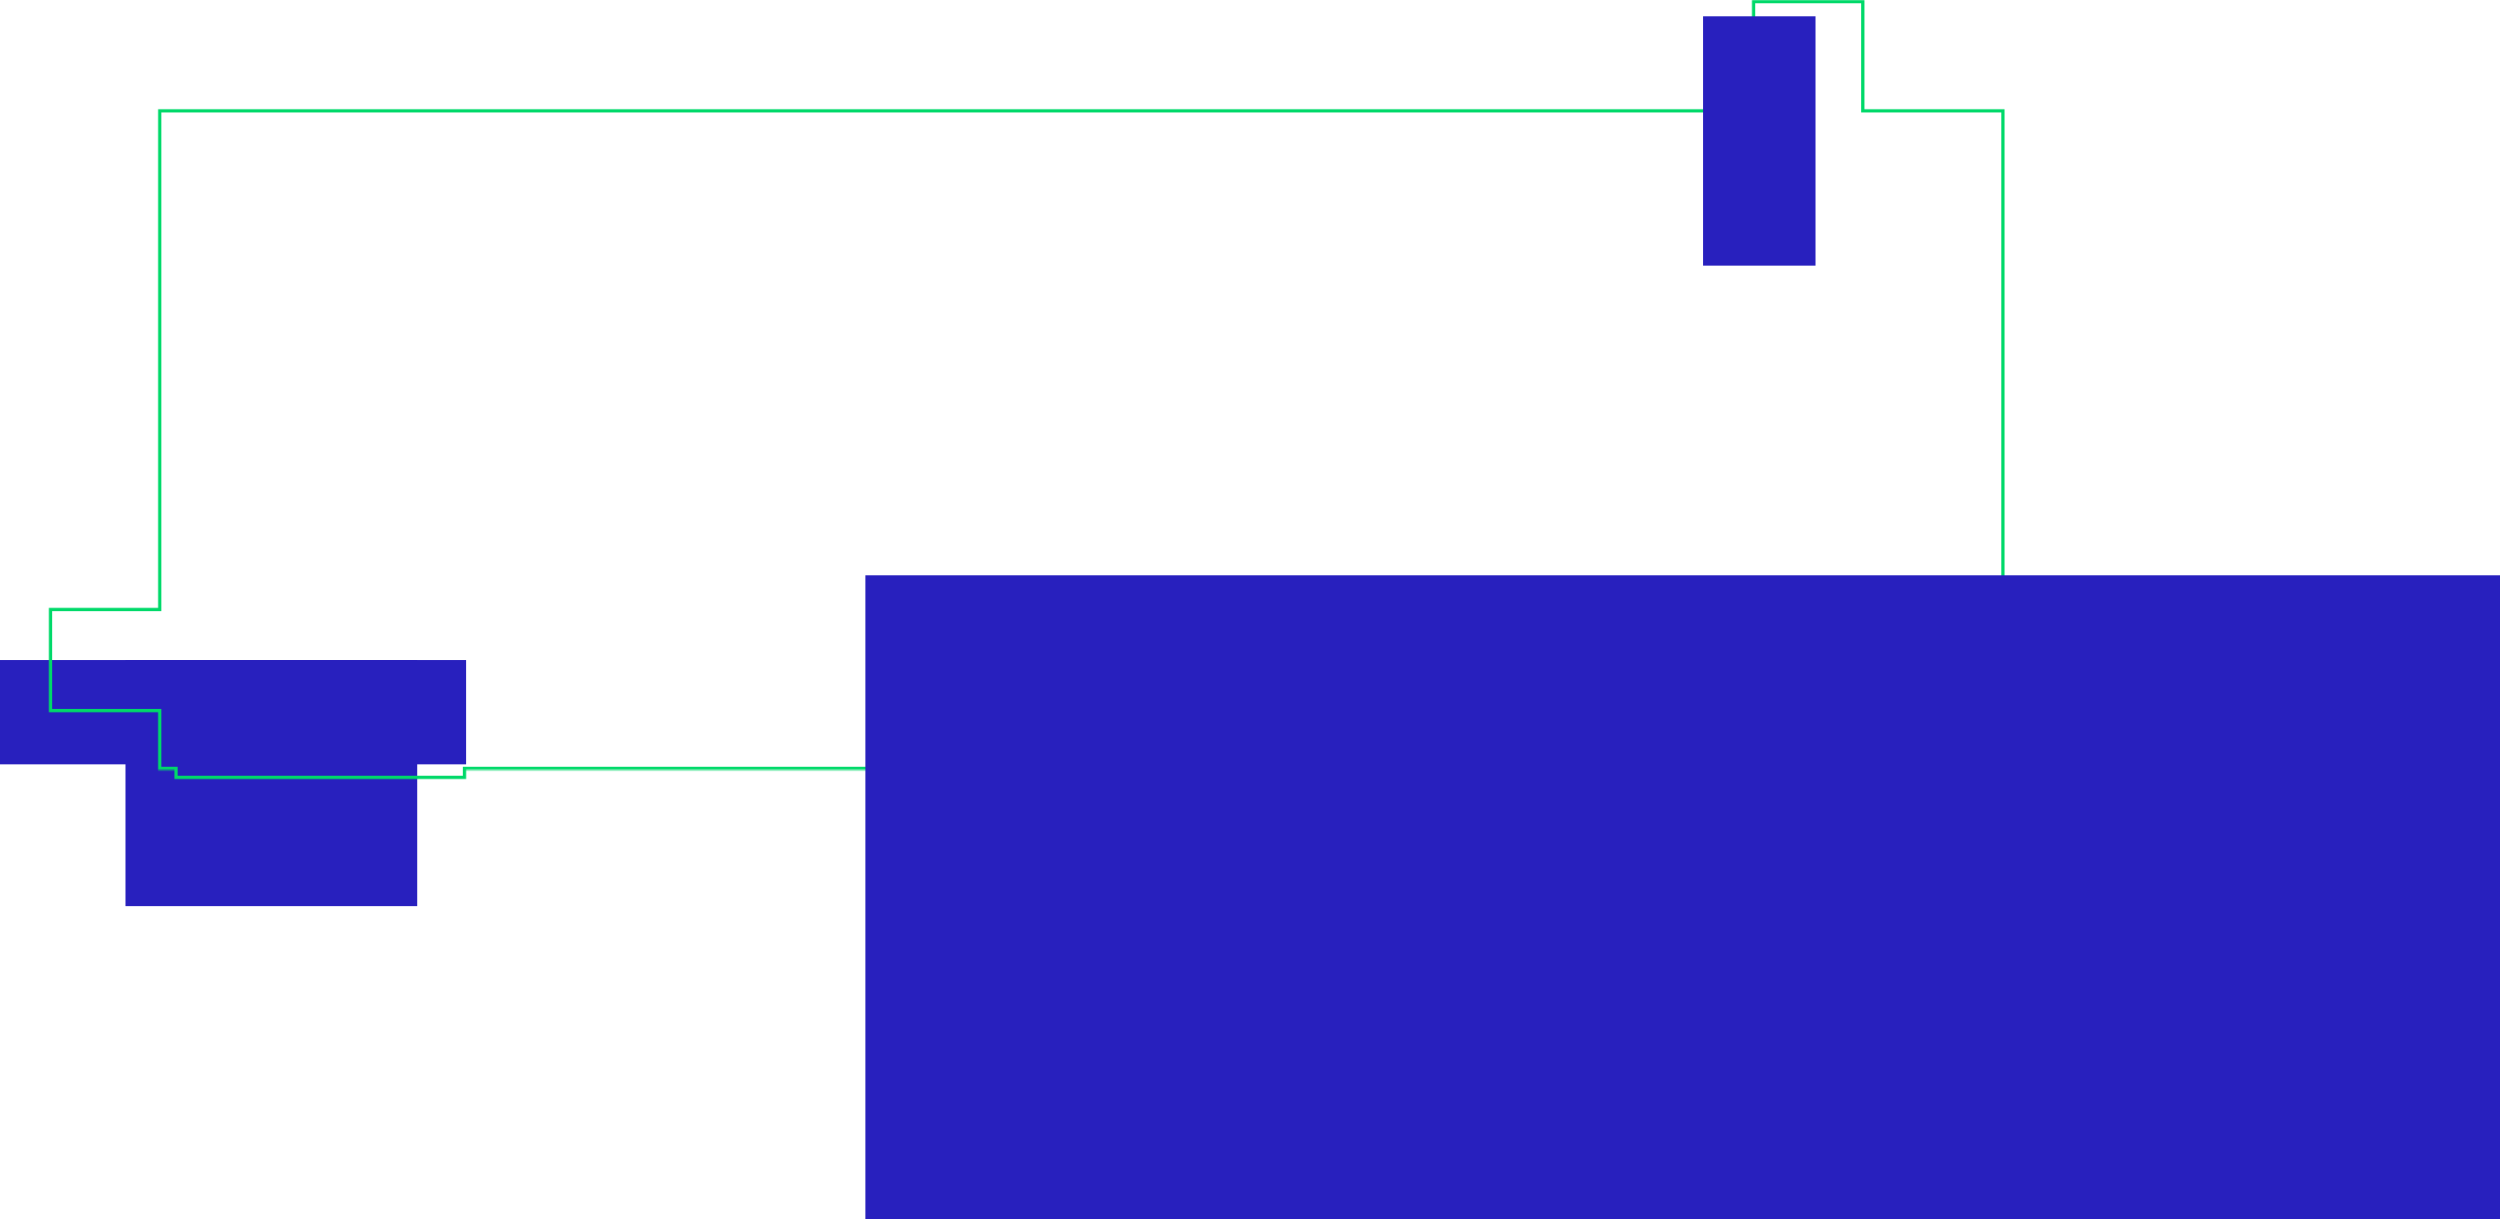
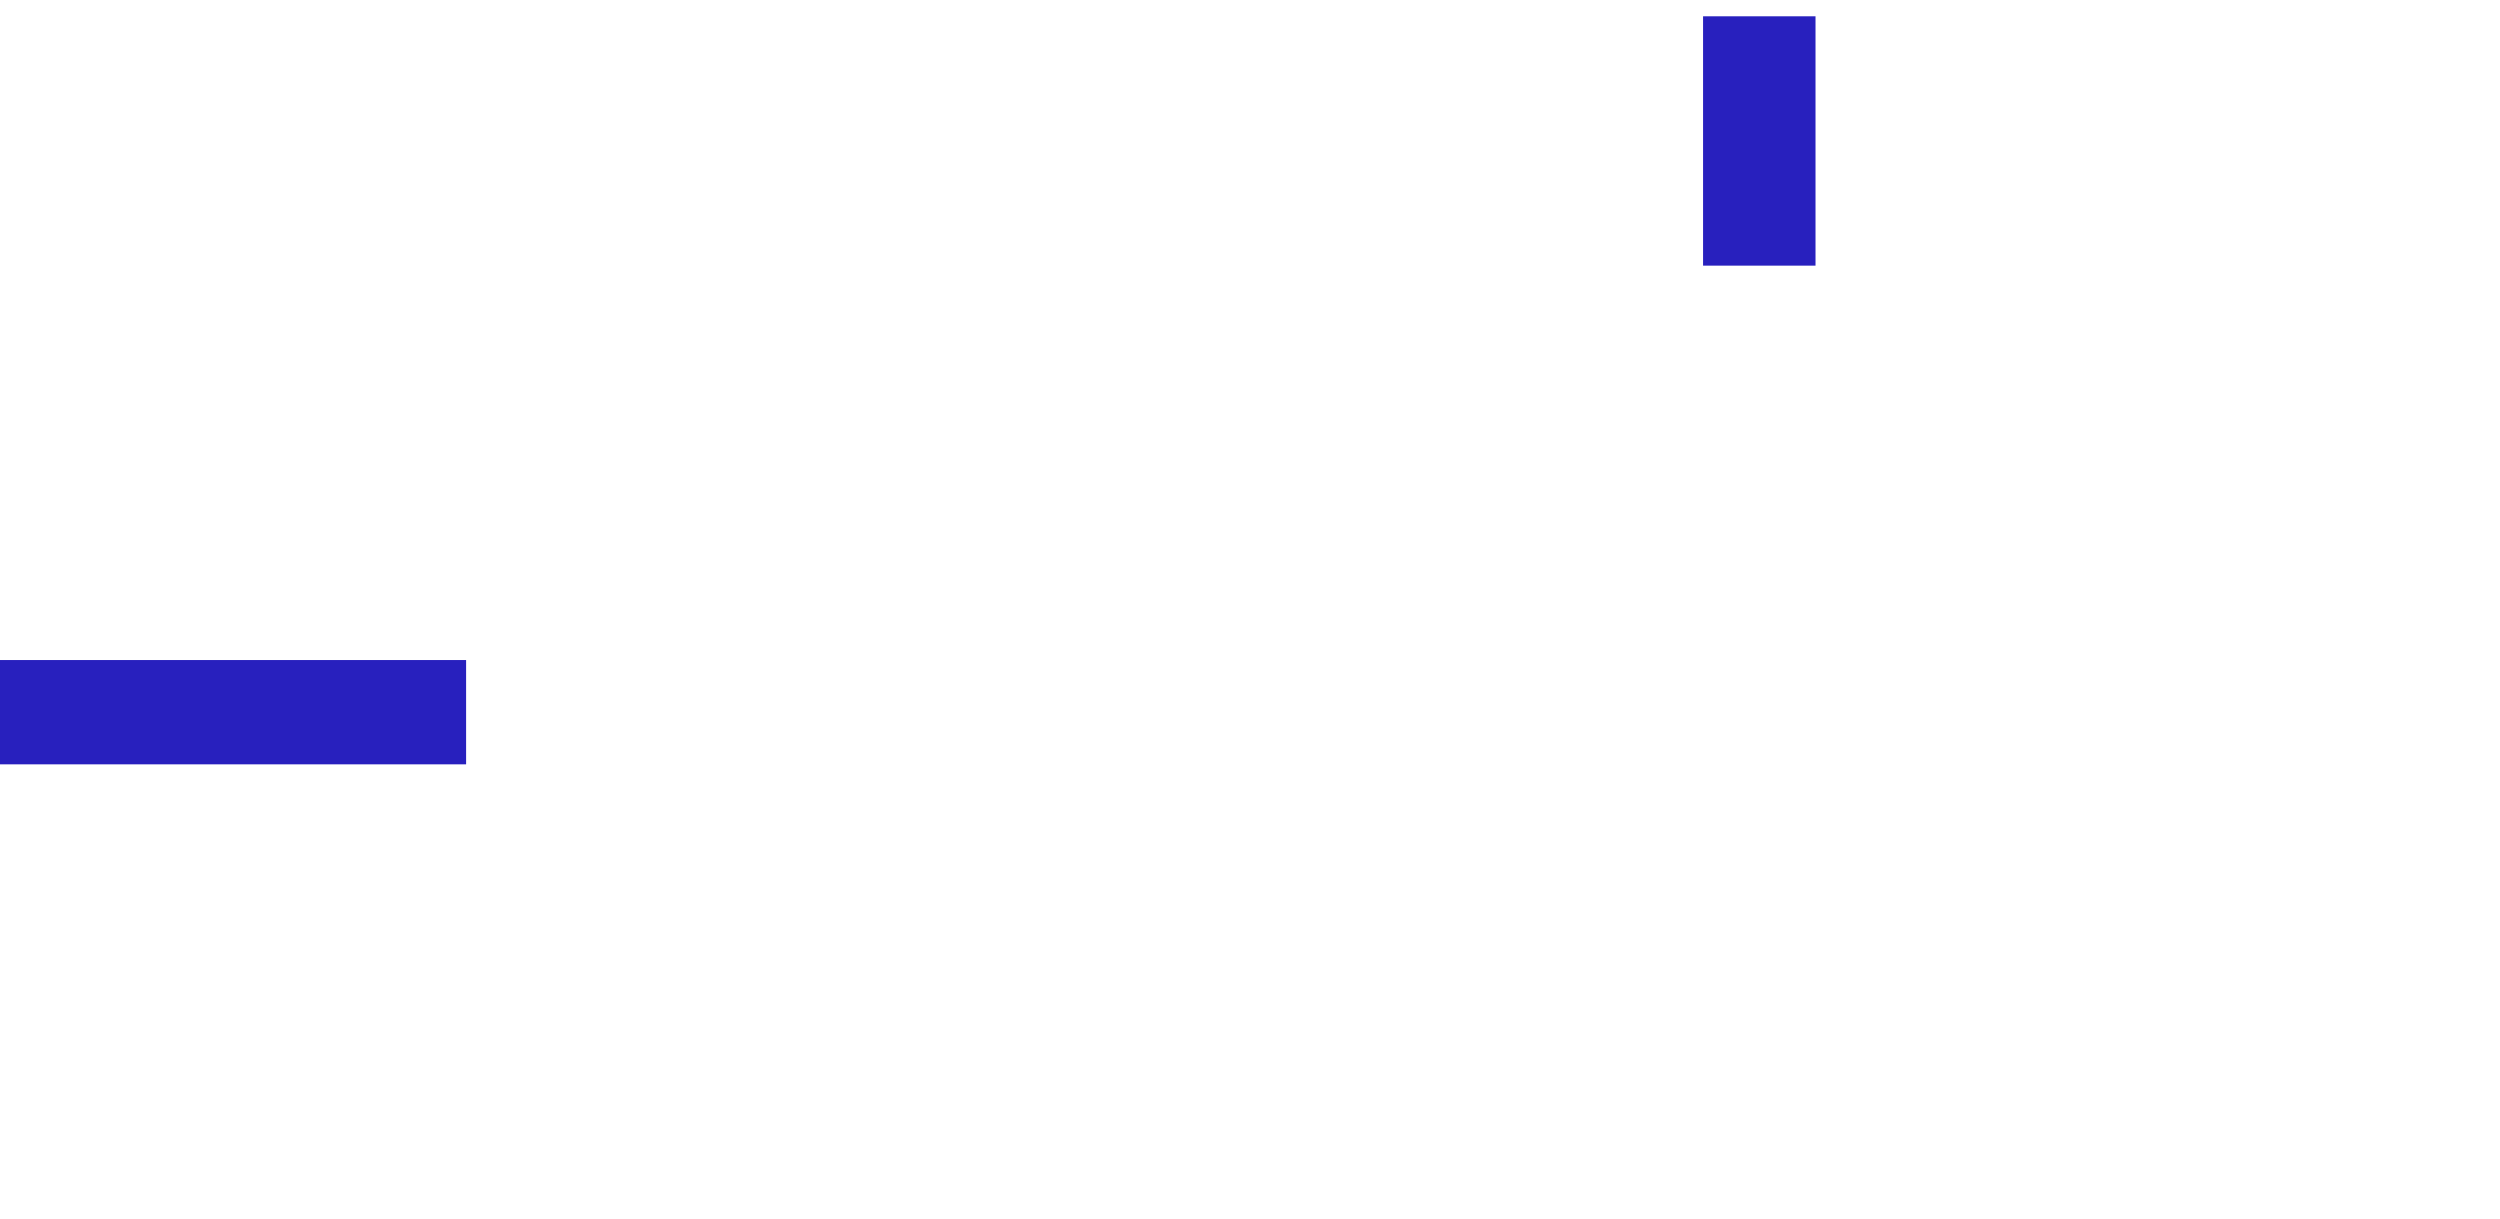
<svg xmlns="http://www.w3.org/2000/svg" width="1534" height="748" viewBox="0 0 1534 748" fill="none">
  <rect y="405" width="286" height="64" fill="#2820BE" />
-   <rect x="77" y="405" width="179" height="151" fill="#2820BE" />
  <mask id="path-3-inside-1_1655_17922" fill="white">
-     <path fill-rule="evenodd" clip-rule="evenodd" d="M1144 0H1075V67H97V373H30V437H97V472.5H107V478H286V472.5H1230V67H1144V0Z" />
-   </mask>
-   <path d="M1075 0V-2H1073V0H1075ZM1144 0H1146V-2H1144V0ZM1075 67V69H1077V67H1075ZM97 67V65H95V67H97ZM97 373V375H99V373H97ZM30 373V371H28V373H30ZM30 437H28V439H30V437ZM97 437H99V435H97V437ZM97 472.5H95V474.5H97V472.5ZM107 472.5H109V470.5H107V472.5ZM107 478H105V480H107V478ZM286 478V480H288V478H286ZM286 472.5V470.5H284V472.5H286ZM1230 472.5V474.5H1232V472.5H1230ZM1230 67H1232V65H1230V67ZM1144 67H1142V69H1144V67ZM1075 2H1144V-2H1075V2ZM1077 67V0H1073V67H1077ZM1075 65H97V69H1075V65ZM95 67V373H99V67H95ZM97 371H30V375H97V371ZM28 373V437H32V373H28ZM30 439H97V435H30V439ZM95 437V472.5H99V437H95ZM97 474.5H107V470.5H97V474.5ZM105 472.5V478H109V472.5H105ZM107 480H286V476H107V480ZM288 478V472.5H284V478H288ZM286 474.5H1230V470.5H286V474.5ZM1232 472.5V67H1228V472.5H1232ZM1230 65H1144V69H1230V65ZM1142 0V67H1146V0H1142Z" fill="#00D969" mask="url(#path-3-inside-1_1655_17922)" />
+     </mask>
  <g filter="url(#filter0_dddd_1655_17922)">
-     <rect x="107" y="77" width="1093" height="416" fill="#2820BE" />
-   </g>
+     </g>
  <rect x="1045" y="10" width="69" height="153" fill="#2820BE" />
  <defs>
    <filter id="filter0_dddd_1655_17922" x="84" y="47" width="1450" height="701" filterUnits="userSpaceOnUse" color-interpolation-filters="sRGB">
      <feFlood flood-opacity="0" result="BackgroundImageFix" />
      <feColorMatrix in="SourceAlpha" type="matrix" values="0 0 0 0 0 0 0 0 0 0 0 0 0 0 0 0 0 0 127 0" result="hardAlpha" />
      <feOffset dx="14" dy="9" />
      <feGaussianBlur stdDeviation="18.5" />
      <feColorMatrix type="matrix" values="0 0 0 0 0 0 0 0 0 0 0 0 0 0 0 0 0 0 0.19 0" />
      <feBlend mode="normal" in2="BackgroundImageFix" result="effect1_dropShadow_1655_17922" />
      <feColorMatrix in="SourceAlpha" type="matrix" values="0 0 0 0 0 0 0 0 0 0 0 0 0 0 0 0 0 0 127 0" result="hardAlpha" />
      <feOffset dx="57" dy="37" />
      <feGaussianBlur stdDeviation="33.5" />
      <feColorMatrix type="matrix" values="0 0 0 0 0 0 0 0 0 0 0 0 0 0 0 0 0 0 0.16 0" />
      <feBlend mode="normal" in2="effect1_dropShadow_1655_17922" result="effect2_dropShadow_1655_17922" />
      <feColorMatrix in="SourceAlpha" type="matrix" values="0 0 0 0 0 0 0 0 0 0 0 0 0 0 0 0 0 0 127 0" result="hardAlpha" />
      <feOffset dx="127" dy="83" />
      <feGaussianBlur stdDeviation="45.5" />
      <feColorMatrix type="matrix" values="0 0 0 0 0 0 0 0 0 0 0 0 0 0 0 0 0 0 0.1 0" />
      <feBlend mode="normal" in2="effect2_dropShadow_1655_17922" result="effect3_dropShadow_1655_17922" />
      <feColorMatrix in="SourceAlpha" type="matrix" values="0 0 0 0 0 0 0 0 0 0 0 0 0 0 0 0 0 0 127 0" result="hardAlpha" />
      <feOffset dx="226" dy="147" />
      <feGaussianBlur stdDeviation="54" />
      <feColorMatrix type="matrix" values="0 0 0 0 0 0 0 0 0 0 0 0 0 0 0 0 0 0 0.03 0" />
      <feBlend mode="normal" in2="effect3_dropShadow_1655_17922" result="effect4_dropShadow_1655_17922" />
      <feBlend mode="normal" in="SourceGraphic" in2="effect4_dropShadow_1655_17922" result="shape" />
    </filter>
  </defs>
</svg>